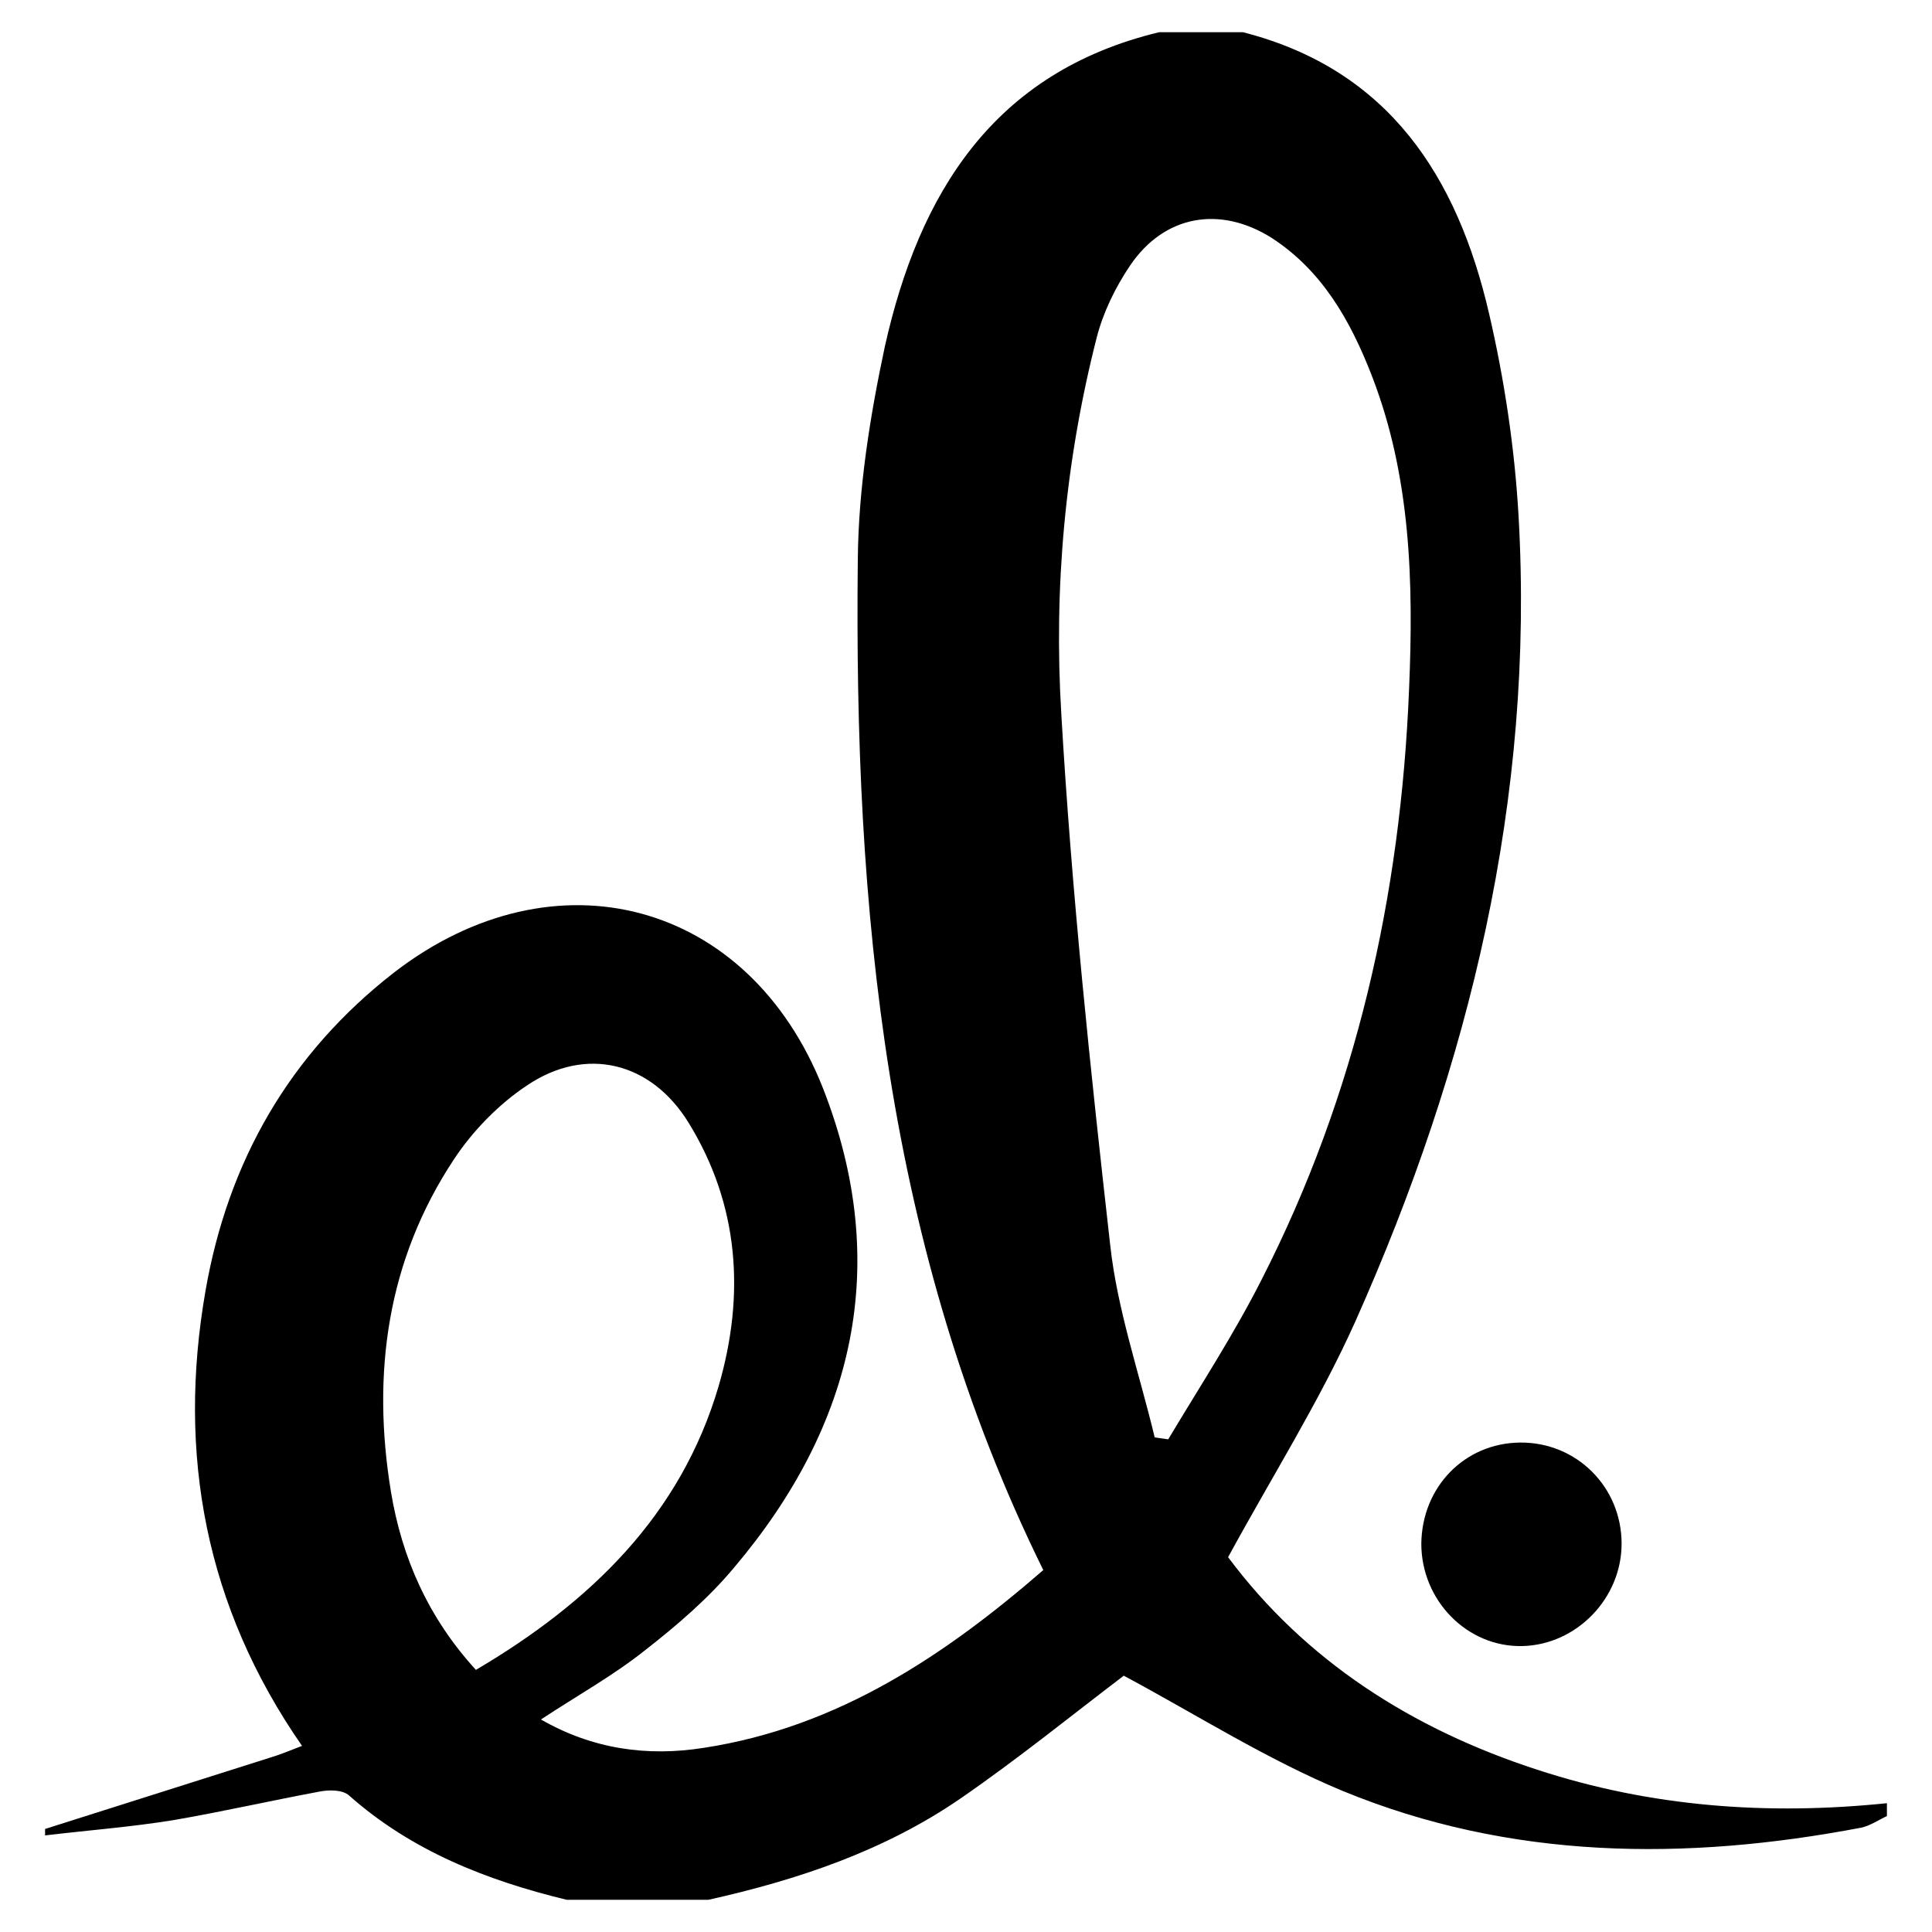
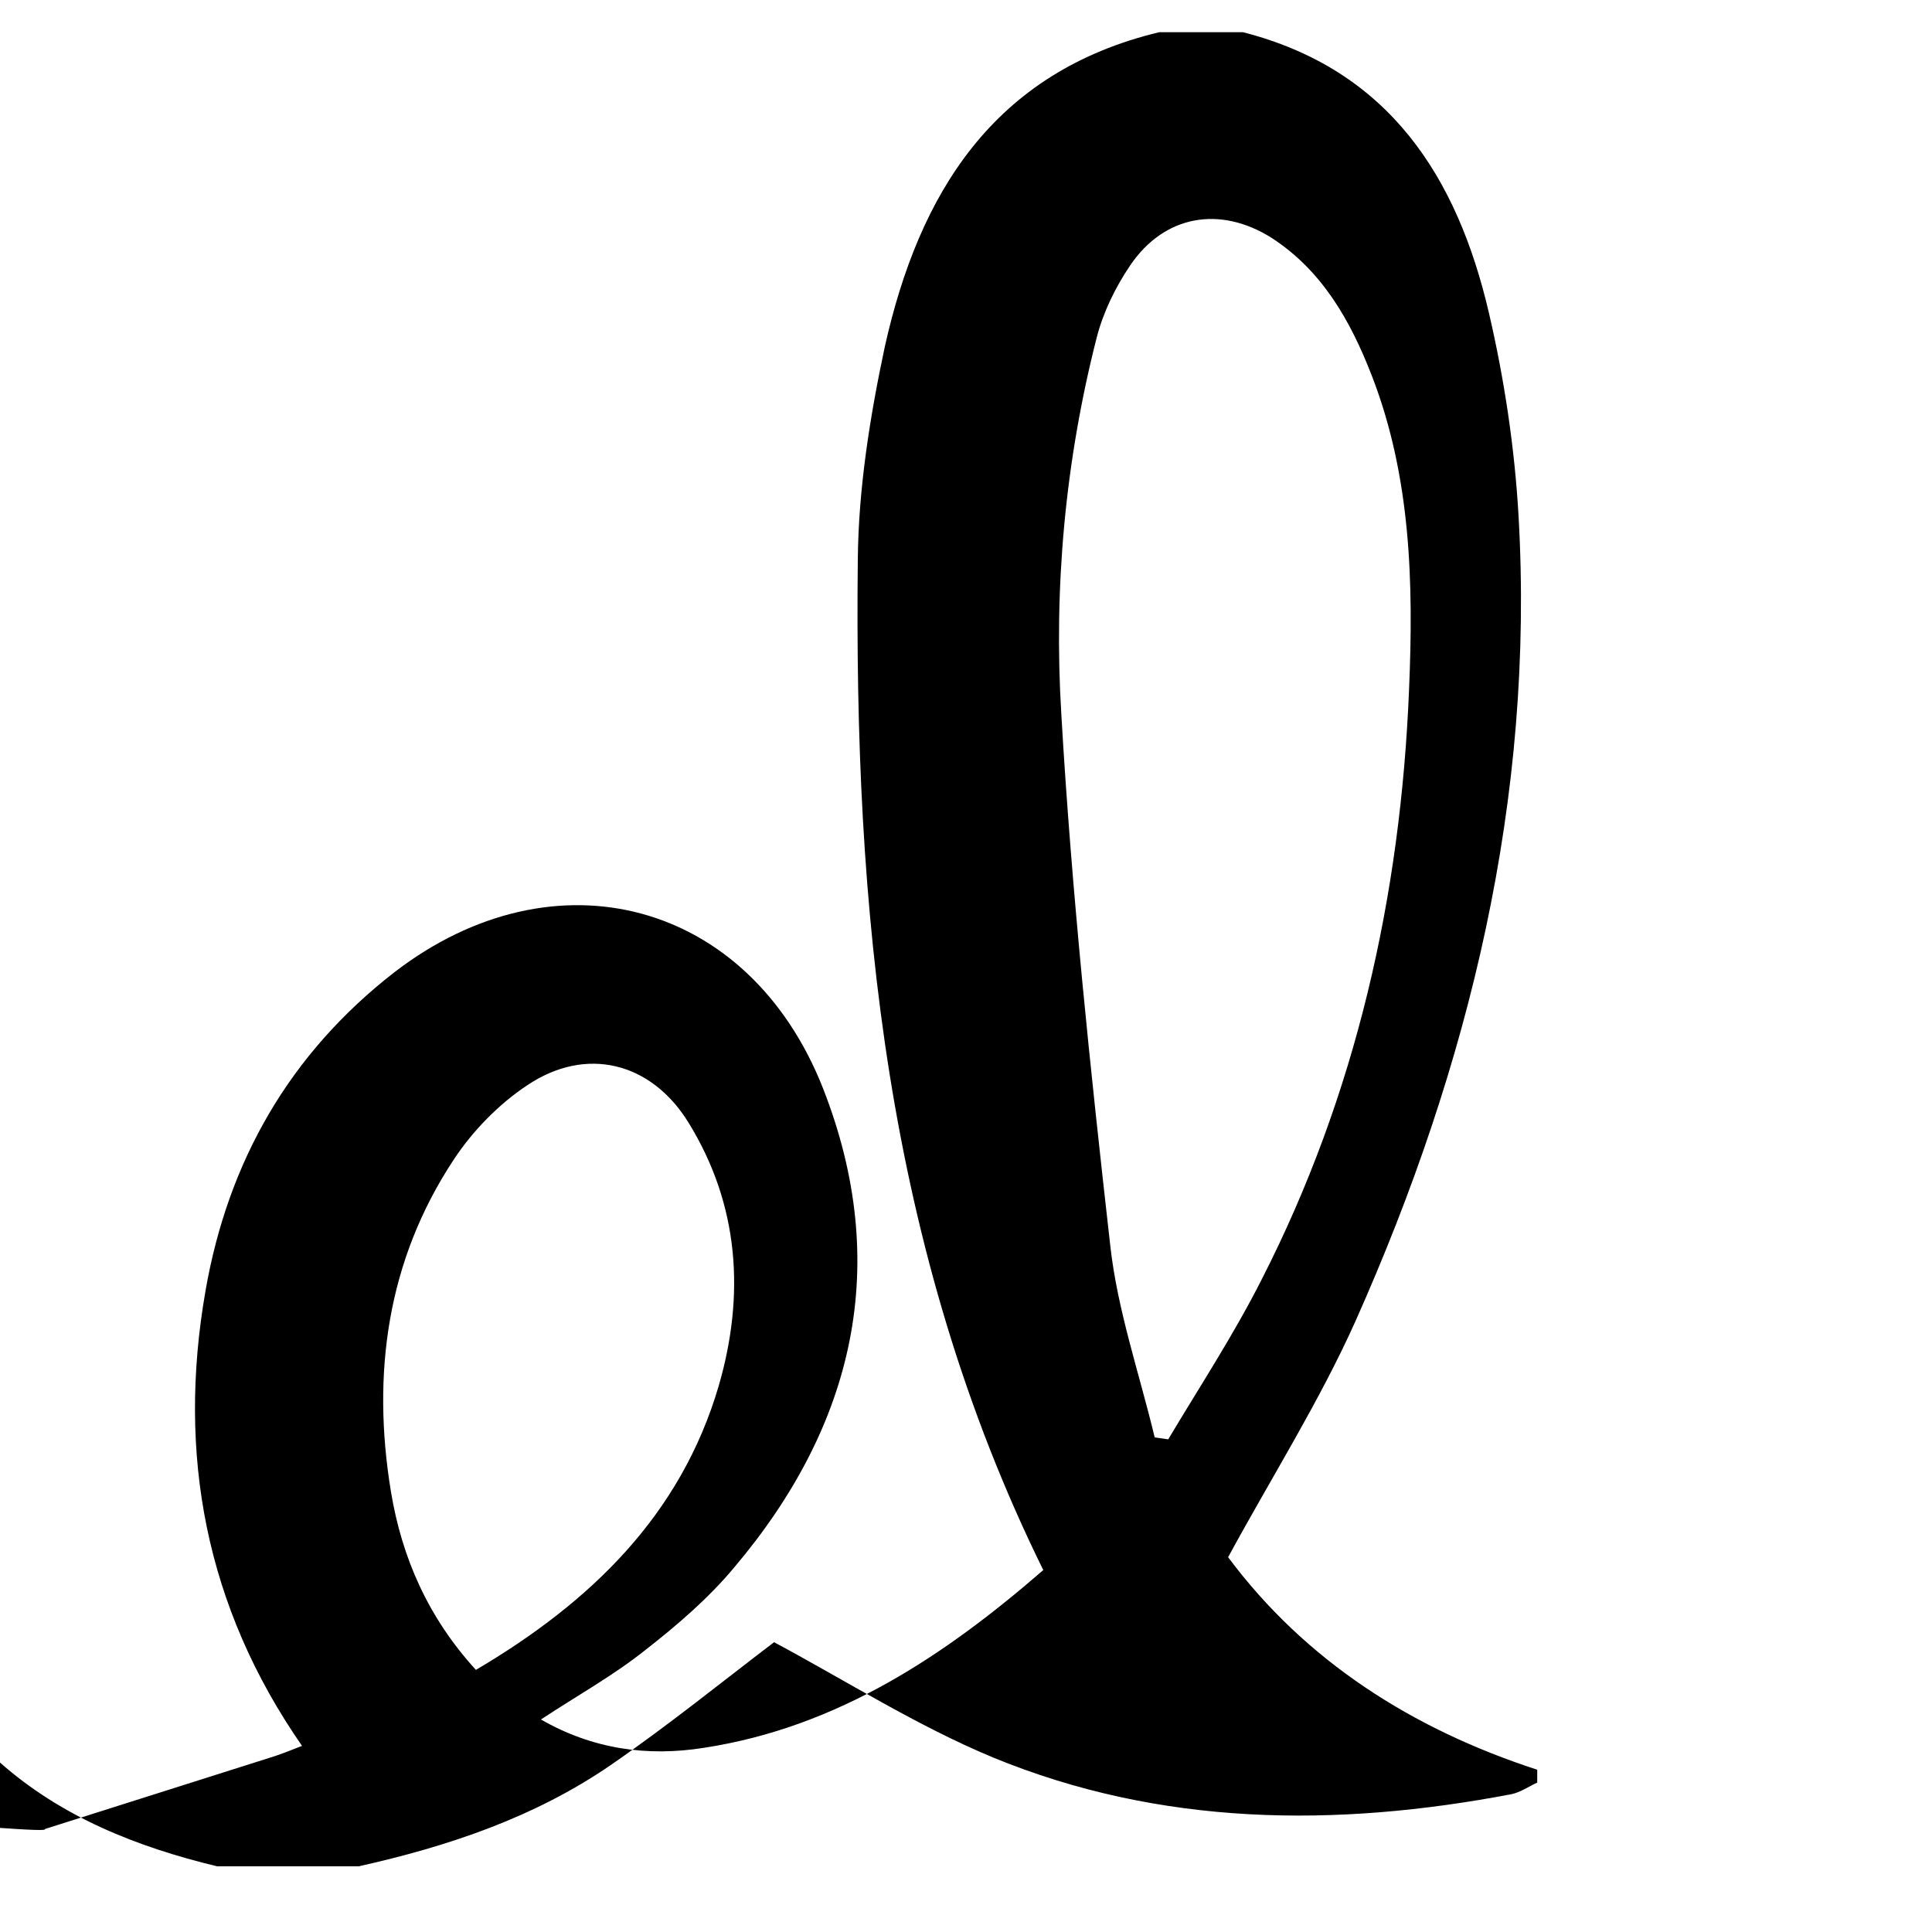
<svg xmlns="http://www.w3.org/2000/svg" version="1.1" id="Layer_1" x="0px" y="0px" width="300px" height="300px" viewBox="0 0 300 300" style="enable-background:new 0 0 300 300;" xml:space="preserve">
-   <path d="M7,284c11.6-3.7,23.1-7.3,34.7-11c1.7-0.5,3.4-1.2,5.2-1.9c-15-21.6-19.4-45.3-15-70.6c3.5-20.2,13.1-36.9,29.3-49.5  c24.9-19.2,55.1-11.2,66.6,18c10.7,27.3,4.9,52.3-13.8,74.4c-4,4.8-8.9,9-13.9,12.9c-4.9,3.9-10.5,7-16.1,10.7  c8,4.6,16.5,5.8,25.3,4.4c20.9-3.2,37.6-14.5,52.7-27.6c-24.6-49.9-29.4-103-28.8-156.9c0.1-11.1,1.9-22.3,4.2-33.1  C142.7,30.1,154.2,11.2,180,5c4.3,0,8.7,0,13,0c22.7,5.8,33.3,22.5,38.2,43.6c2.4,10.3,4,21,4.6,31.5c2.5,43.8-7.6,85.3-25.3,125  c-5.6,12.5-13,24.2-19.8,36.7c12,16.1,28.6,26.7,48,33c17.7,5.8,35.8,7.1,54.3,5.2c0,0.7,0,1.3,0,2c-1.3,0.6-2.6,1.5-4,1.8  c-27.3,5.2-54.5,5-80.5-5.7c-11.8-4.9-22.8-11.9-34-17.9c-7.9,6-16.4,12.9-25.4,19.1c-11.8,8.1-25.2,12.6-39.1,15.7  c-7.3,0-14.7,0-22,0c-12.4-3-24.1-7.6-33.8-16.2c-1-0.9-3.1-0.9-4.6-0.6c-7.5,1.4-15,3.1-22.5,4.4c-6.7,1.1-13.4,1.6-20.1,2.4  C7,284.7,7,284.3,7,284z M179.3,223.2c0.7,0.1,1.4,0.2,2.1,0.3c4.9-8.2,10.2-16.3,14.5-24.8c14.7-28.8,21.6-59.6,22.9-91.7  c0.7-16.5,0.3-33-5.8-48.7c-3.3-8.5-7.7-16.3-15.6-21.4c-8-5-16.6-3.5-21.9,4.3c-2.3,3.4-4.2,7.3-5.2,11.2  c-4.9,19.2-6.7,38.8-5.5,58.5c1.6,27.6,4.5,55.1,7.6,82.5C173.5,203.4,176.9,213.2,179.3,223.2z M73.9,259.3  c17.8-10.5,31.8-24,37.7-44.1c4.1-14.1,3.2-28.1-4.7-40.9c-5.8-9.4-15.9-11.9-25-5.8c-4.4,2.9-8.5,7.1-11.4,11.5  c-10.4,15.7-12.8,33.3-9.8,51.6C62.4,241.9,66.5,251.2,73.9,259.3z" />
-   <path d="M236,224c8.8-0.1,15.8,6.9,15.8,15.7c0,8.5-7,15.7-15.4,15.9c-8.6,0.2-15.7-7.1-15.7-15.9C220.8,230.9,227.4,224.1,236,224z  " />
+   <path d="M7,284c11.6-3.7,23.1-7.3,34.7-11c1.7-0.5,3.4-1.2,5.2-1.9c-15-21.6-19.4-45.3-15-70.6c3.5-20.2,13.1-36.9,29.3-49.5  c24.9-19.2,55.1-11.2,66.6,18c10.7,27.3,4.9,52.3-13.8,74.4c-4,4.8-8.9,9-13.9,12.9c-4.9,3.9-10.5,7-16.1,10.7  c8,4.6,16.5,5.8,25.3,4.4c20.9-3.2,37.6-14.5,52.7-27.6c-24.6-49.9-29.4-103-28.8-156.9c0.1-11.1,1.9-22.3,4.2-33.1  C142.7,30.1,154.2,11.2,180,5c4.3,0,8.7,0,13,0c22.7,5.8,33.3,22.5,38.2,43.6c2.4,10.3,4,21,4.6,31.5c2.5,43.8-7.6,85.3-25.3,125  c-5.6,12.5-13,24.2-19.8,36.7c12,16.1,28.6,26.7,48,33c0,0.7,0,1.3,0,2c-1.3,0.6-2.6,1.5-4,1.8  c-27.3,5.2-54.5,5-80.5-5.7c-11.8-4.9-22.8-11.9-34-17.9c-7.9,6-16.4,12.9-25.4,19.1c-11.8,8.1-25.2,12.6-39.1,15.7  c-7.3,0-14.7,0-22,0c-12.4-3-24.1-7.6-33.8-16.2c-1-0.9-3.1-0.9-4.6-0.6c-7.5,1.4-15,3.1-22.5,4.4c-6.7,1.1-13.4,1.6-20.1,2.4  C7,284.7,7,284.3,7,284z M179.3,223.2c0.7,0.1,1.4,0.2,2.1,0.3c4.9-8.2,10.2-16.3,14.5-24.8c14.7-28.8,21.6-59.6,22.9-91.7  c0.7-16.5,0.3-33-5.8-48.7c-3.3-8.5-7.7-16.3-15.6-21.4c-8-5-16.6-3.5-21.9,4.3c-2.3,3.4-4.2,7.3-5.2,11.2  c-4.9,19.2-6.7,38.8-5.5,58.5c1.6,27.6,4.5,55.1,7.6,82.5C173.5,203.4,176.9,213.2,179.3,223.2z M73.9,259.3  c17.8-10.5,31.8-24,37.7-44.1c4.1-14.1,3.2-28.1-4.7-40.9c-5.8-9.4-15.9-11.9-25-5.8c-4.4,2.9-8.5,7.1-11.4,11.5  c-10.4,15.7-12.8,33.3-9.8,51.6C62.4,241.9,66.5,251.2,73.9,259.3z" />
</svg>